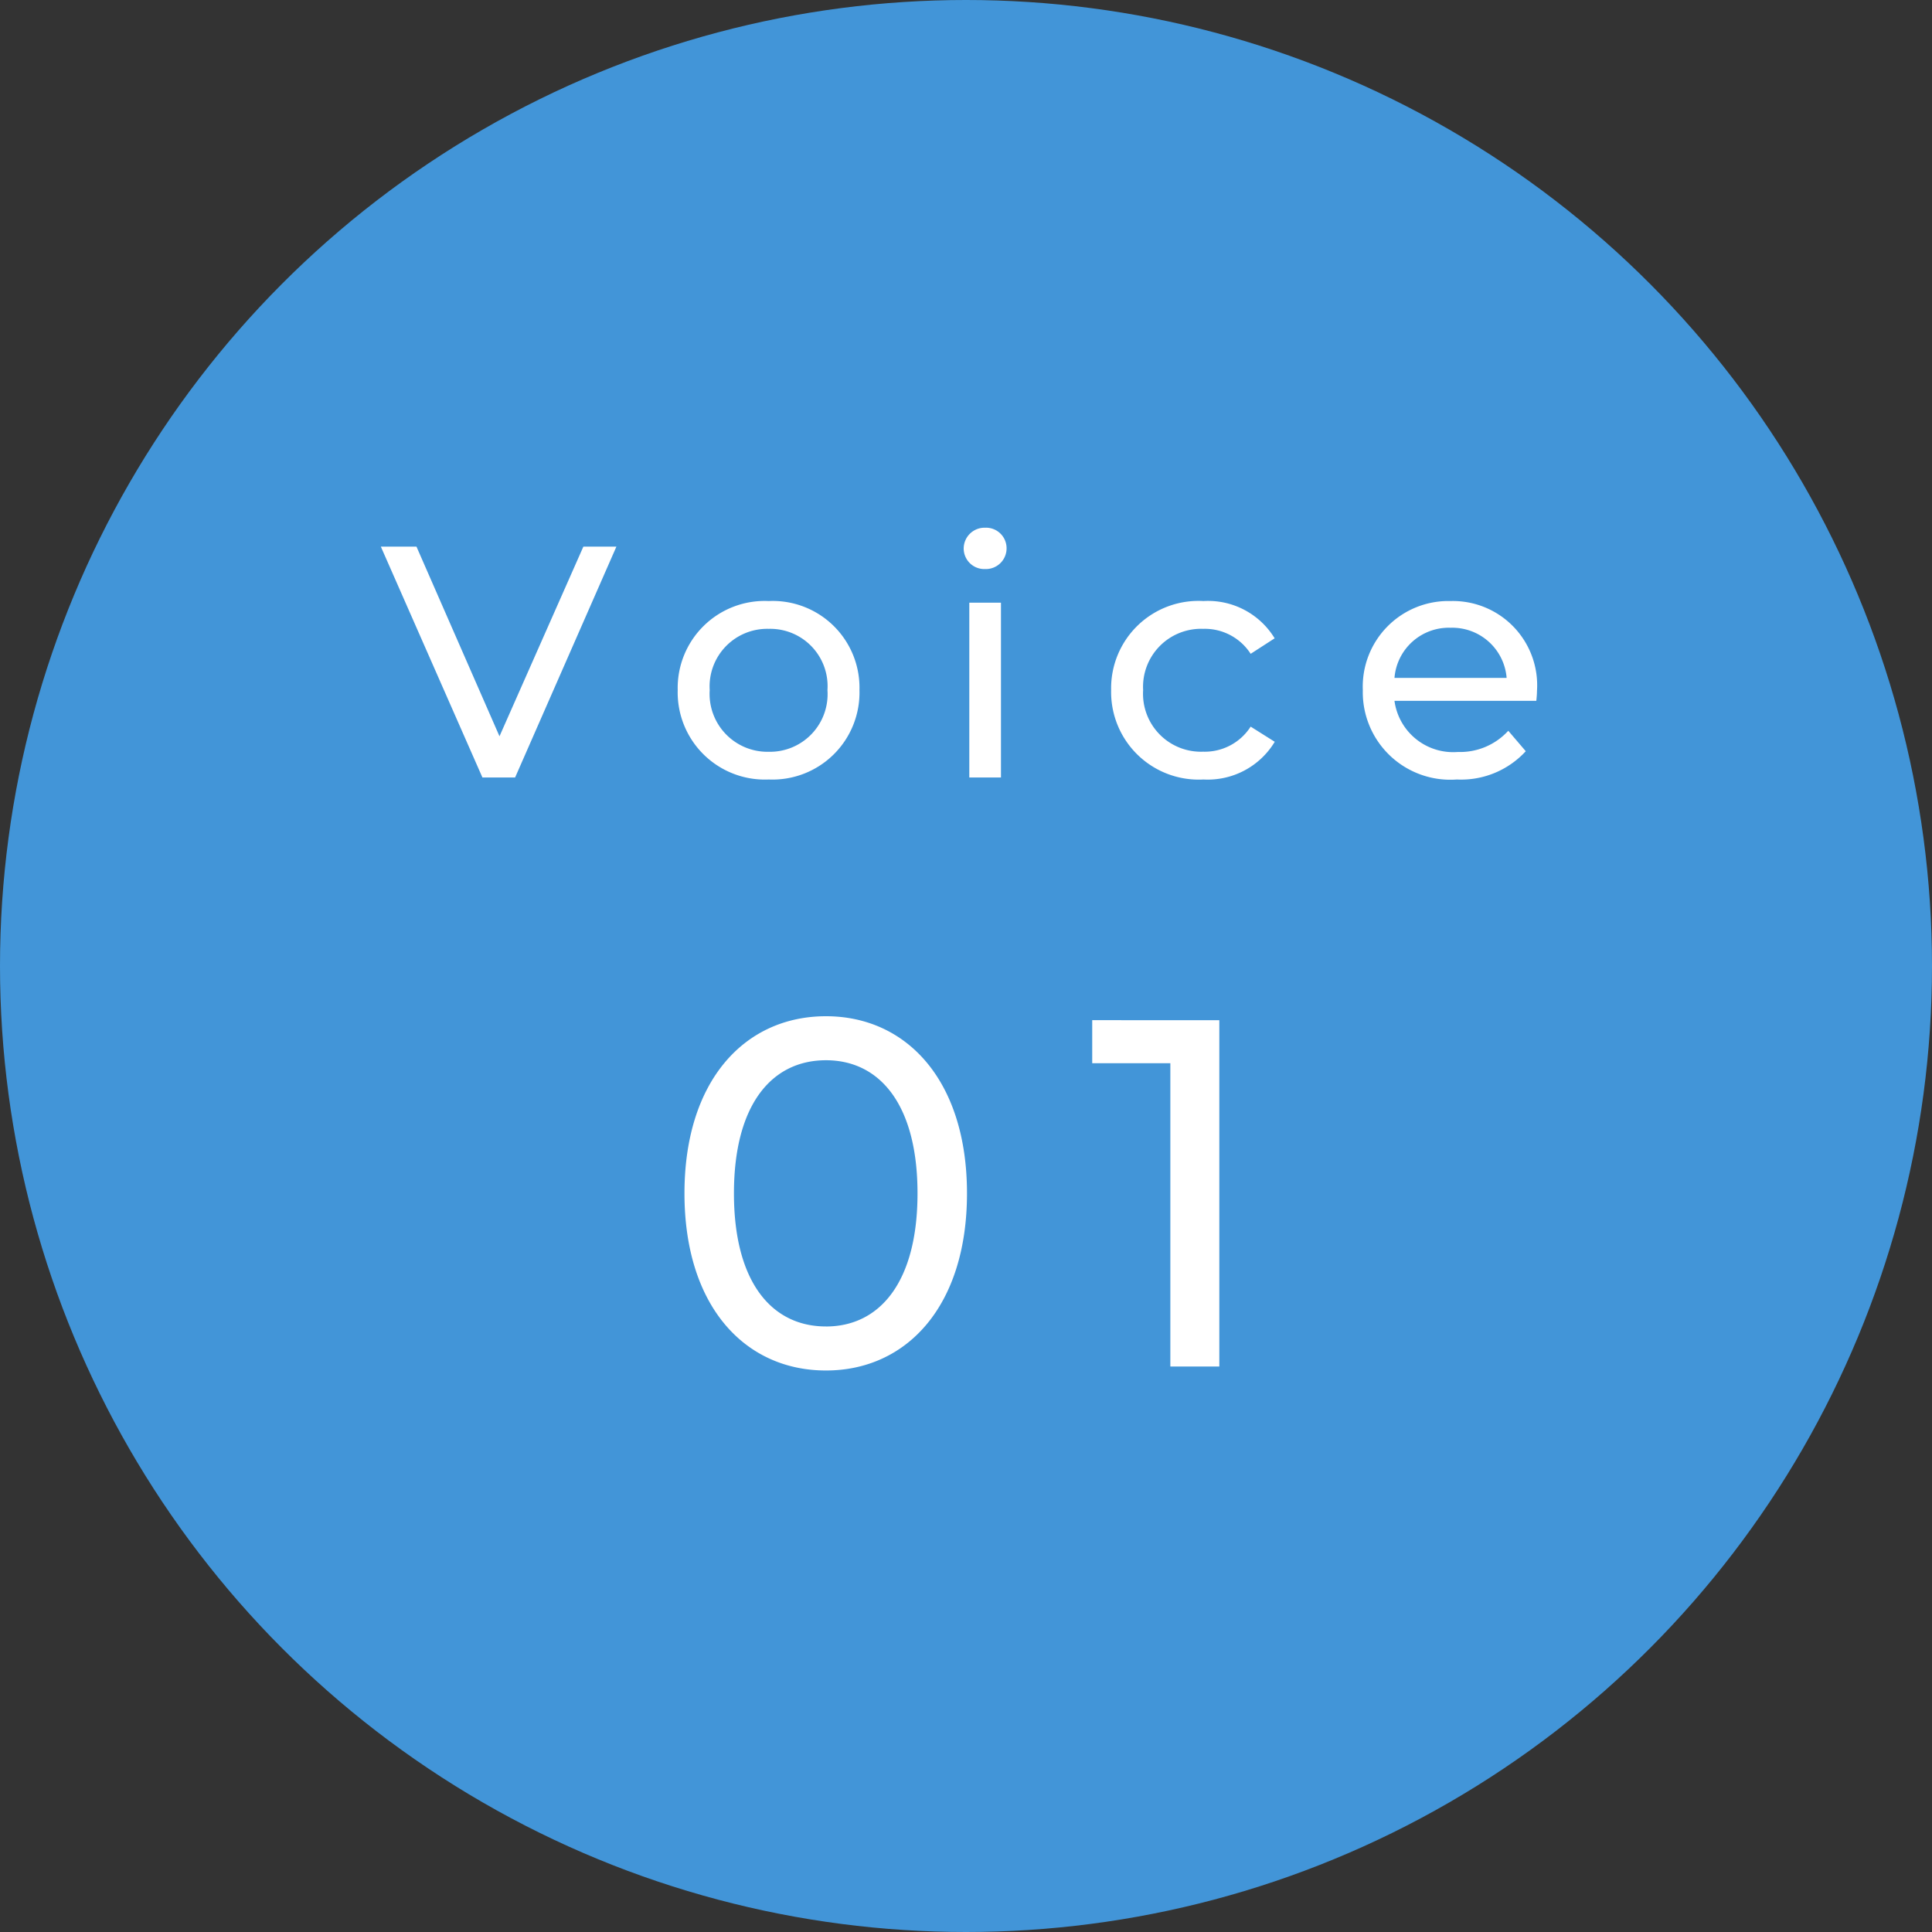
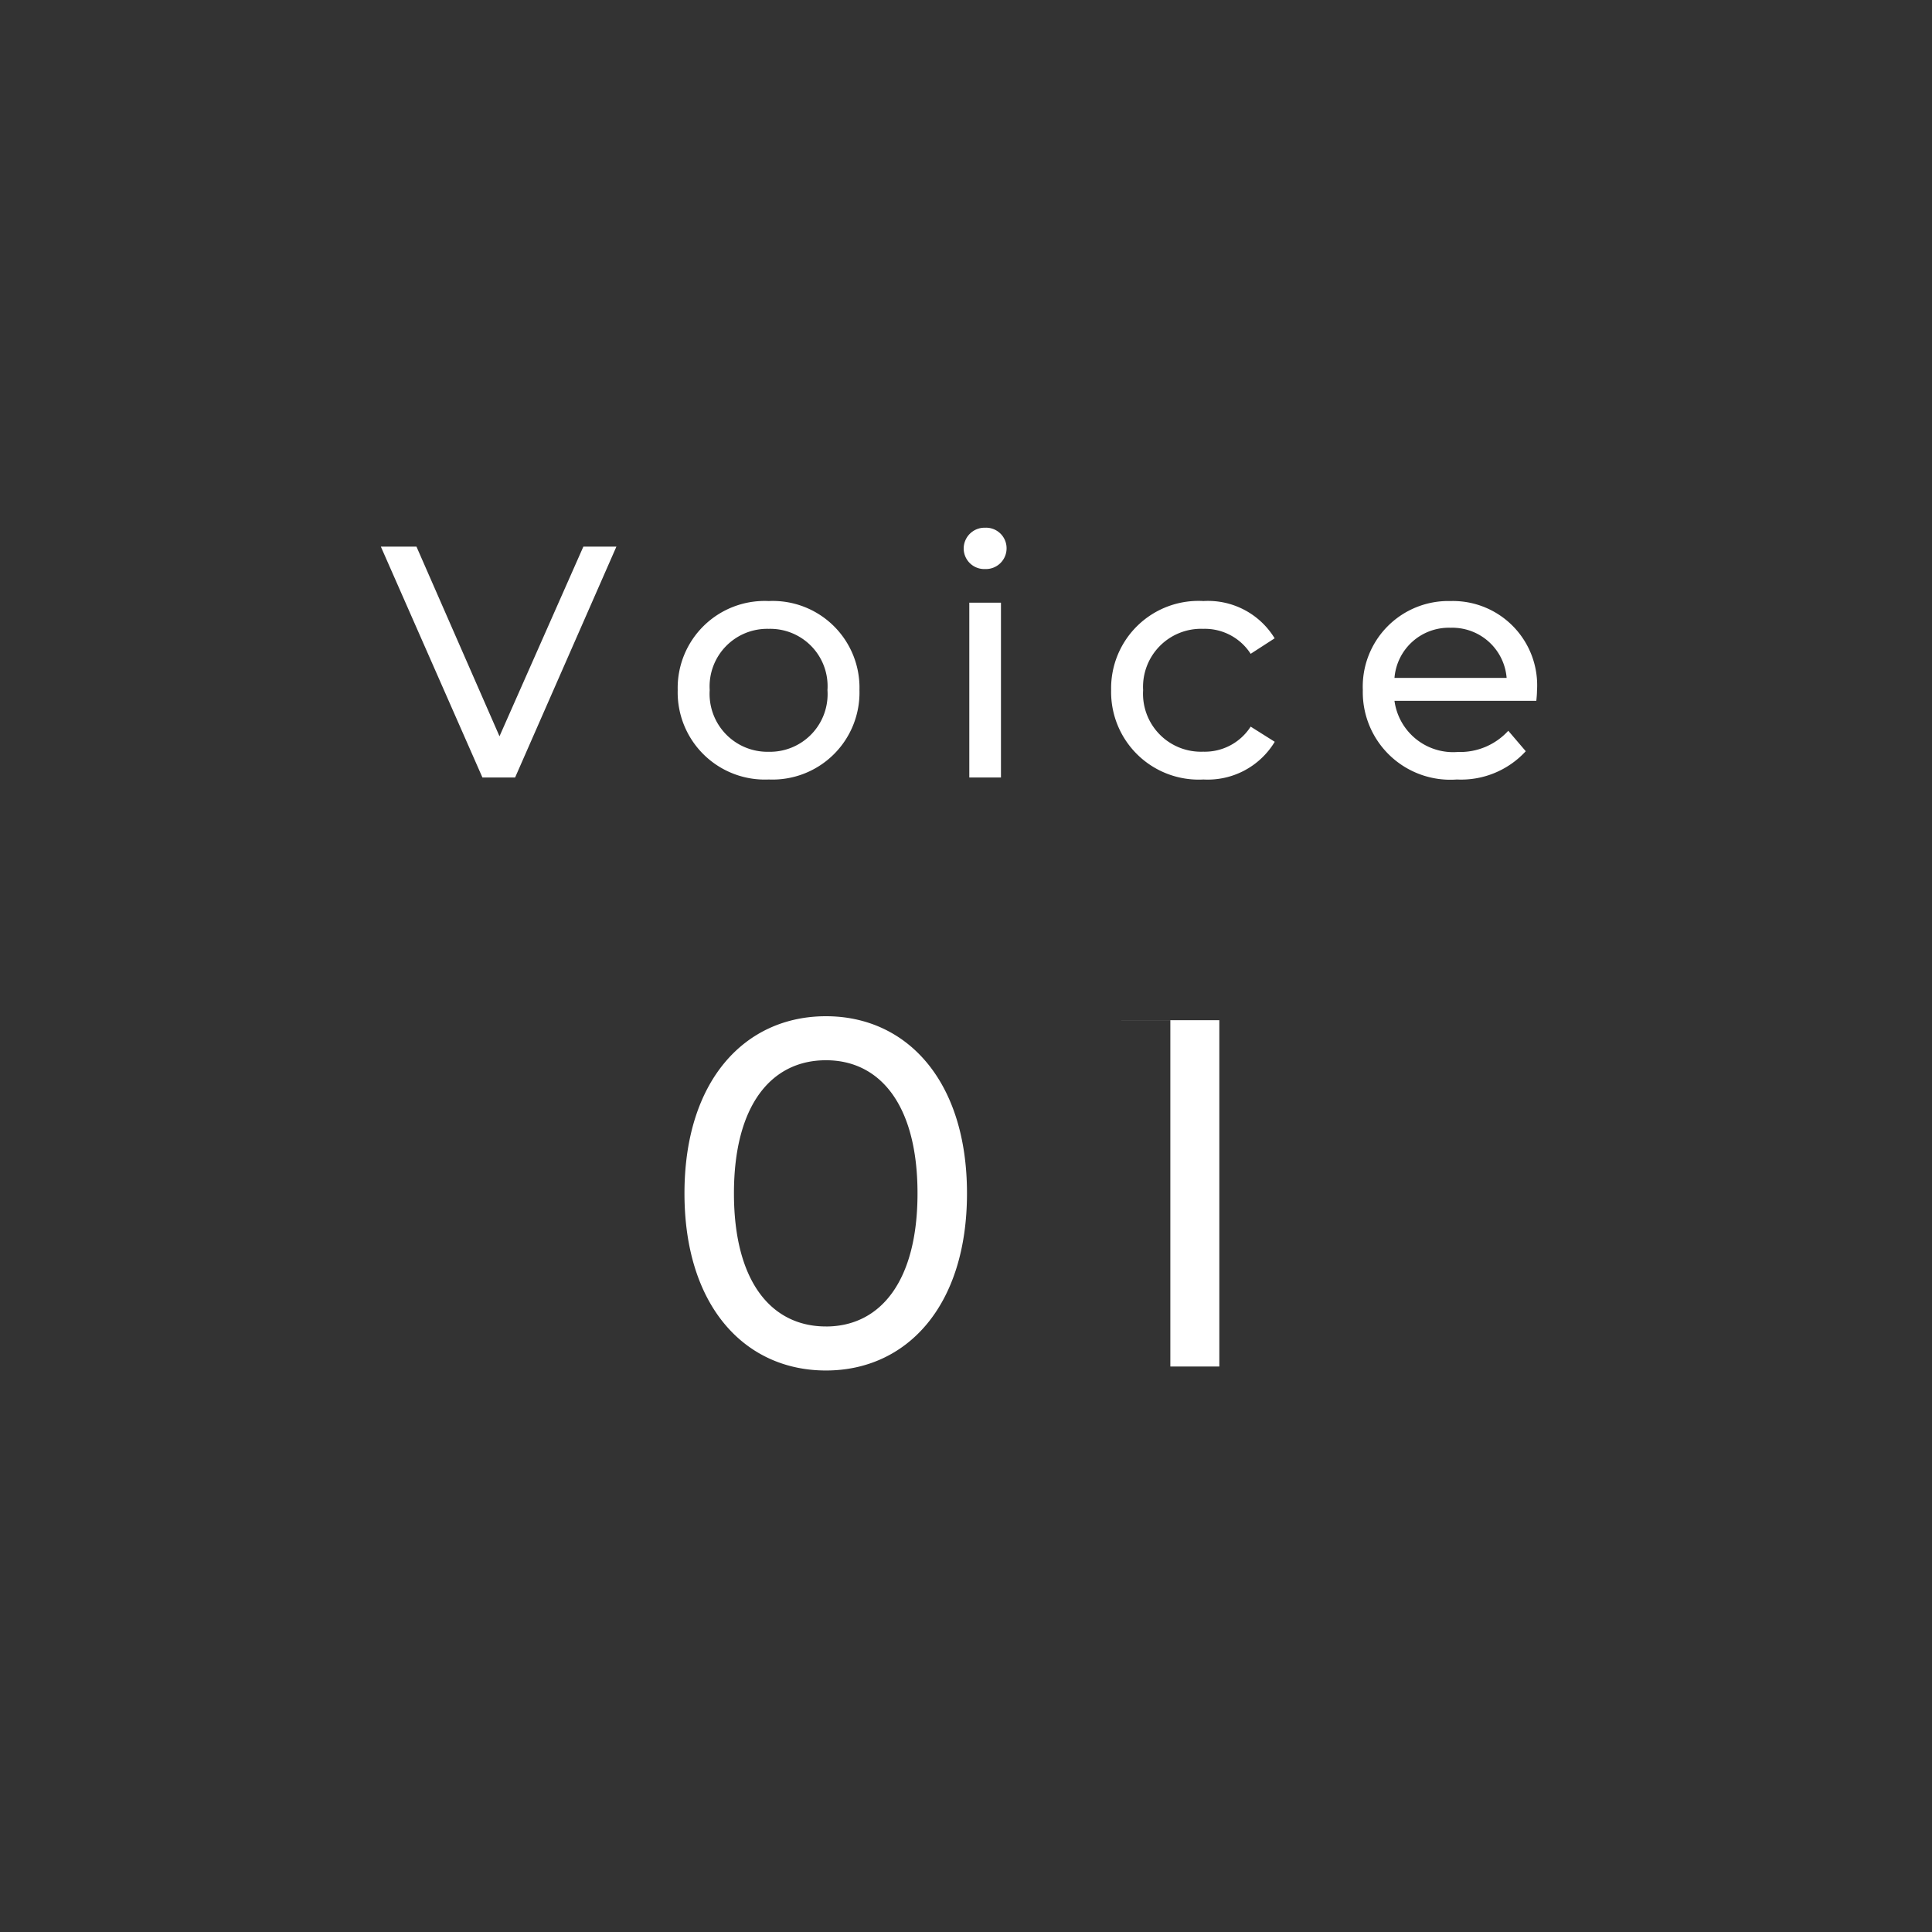
<svg xmlns="http://www.w3.org/2000/svg" width="82" height="82" viewBox="0 0 82 82">
  <rect x="0" y="0" width="82" height="82" fill="#333333" stroke="none" />
-   <circle cx="41" cy="41" r="41" fill="#4295d8" />
-   <path d="M24.76 23.2l-3.56 8.05-3.524-8.05h-1.512l4.312 9.8h1.386l4.3-9.8zm7.868 9.884a3.692 3.692 0 003.85-3.794 3.681 3.681 0 00-3.85-3.78 3.692 3.692 0 00-3.864 3.78 3.7 3.7 0 003.864 3.794zm0-1.176a2.457 2.457 0 01-2.506-2.618 2.445 2.445 0 012.506-2.6 2.434 2.434 0 012.492 2.6 2.446 2.446 0 01-2.492 2.618zm9.184-7.756a.879.879 0 00.91-.9.871.871 0 00-.91-.854.885.885 0 00-.91.882.874.874 0 00.91.872zM41.14 33h1.344v-7.42H41.14zm9.94.084a3.32 3.32 0 003.024-1.6l-1.022-.644a2.313 2.313 0 01-2.016 1.064 2.459 2.459 0 01-2.548-2.614 2.462 2.462 0 012.548-2.6 2.313 2.313 0 012.016 1.06l1.018-.658a3.309 3.309 0 00-3.02-1.582 3.707 3.707 0 00-3.92 3.78 3.718 3.718 0 003.92 3.794zm14.154-3.752a3.578 3.578 0 00-3.668-3.822 3.634 3.634 0 00-3.724 3.78 3.715 3.715 0 003.99 3.794 3.724 3.724 0 002.926-1.2l-.742-.868a2.77 2.77 0 01-2.142.9 2.513 2.513 0 01-2.688-2.17h6.02c.014-.134.028-.302.028-.414zm-3.668-2.688a2.314 2.314 0 012.38 2.128h-4.76a2.313 2.313 0 012.38-2.128zM35.057 58.168c3.423 0 5.985-2.73 5.985-7.518s-2.562-7.518-5.985-7.518c-3.444 0-6.006 2.73-6.006 7.518s2.562 7.518 6.006 7.518zm0-1.869c-2.31 0-3.906-1.89-3.906-5.649S32.747 45 35.057 45c2.289 0 3.885 1.89 3.885 5.649S37.346 56.3 35.057 56.3zm11.3-13v1.827h3.316V58h2.079V43.3z" fill="#fff" />
+   <path d="M24.76 23.2l-3.56 8.05-3.524-8.05h-1.512l4.312 9.8h1.386l4.3-9.8zm7.868 9.884a3.692 3.692 0 003.85-3.794 3.681 3.681 0 00-3.85-3.78 3.692 3.692 0 00-3.864 3.78 3.7 3.7 0 003.864 3.794zm0-1.176a2.457 2.457 0 01-2.506-2.618 2.445 2.445 0 012.506-2.6 2.434 2.434 0 012.492 2.6 2.446 2.446 0 01-2.492 2.618zm9.184-7.756a.879.879 0 00.91-.9.871.871 0 00-.91-.854.885.885 0 00-.91.882.874.874 0 00.91.872zM41.14 33h1.344v-7.42H41.14zm9.94.084a3.32 3.32 0 003.024-1.6l-1.022-.644a2.313 2.313 0 01-2.016 1.064 2.459 2.459 0 01-2.548-2.614 2.462 2.462 0 012.548-2.6 2.313 2.313 0 012.016 1.06l1.018-.658a3.309 3.309 0 00-3.02-1.582 3.707 3.707 0 00-3.92 3.78 3.718 3.718 0 003.92 3.794zm14.154-3.752a3.578 3.578 0 00-3.668-3.822 3.634 3.634 0 00-3.724 3.78 3.715 3.715 0 003.99 3.794 3.724 3.724 0 002.926-1.2l-.742-.868a2.77 2.77 0 01-2.142.9 2.513 2.513 0 01-2.688-2.17h6.02c.014-.134.028-.302.028-.414zm-3.668-2.688a2.314 2.314 0 012.38 2.128h-4.76a2.313 2.313 0 012.38-2.128zM35.057 58.168c3.423 0 5.985-2.73 5.985-7.518s-2.562-7.518-5.985-7.518c-3.444 0-6.006 2.73-6.006 7.518s2.562 7.518 6.006 7.518zm0-1.869c-2.31 0-3.906-1.89-3.906-5.649S32.747 45 35.057 45c2.289 0 3.885 1.89 3.885 5.649S37.346 56.3 35.057 56.3zm11.3-13h3.316V58h2.079V43.3z" fill="#fff" />
</svg>